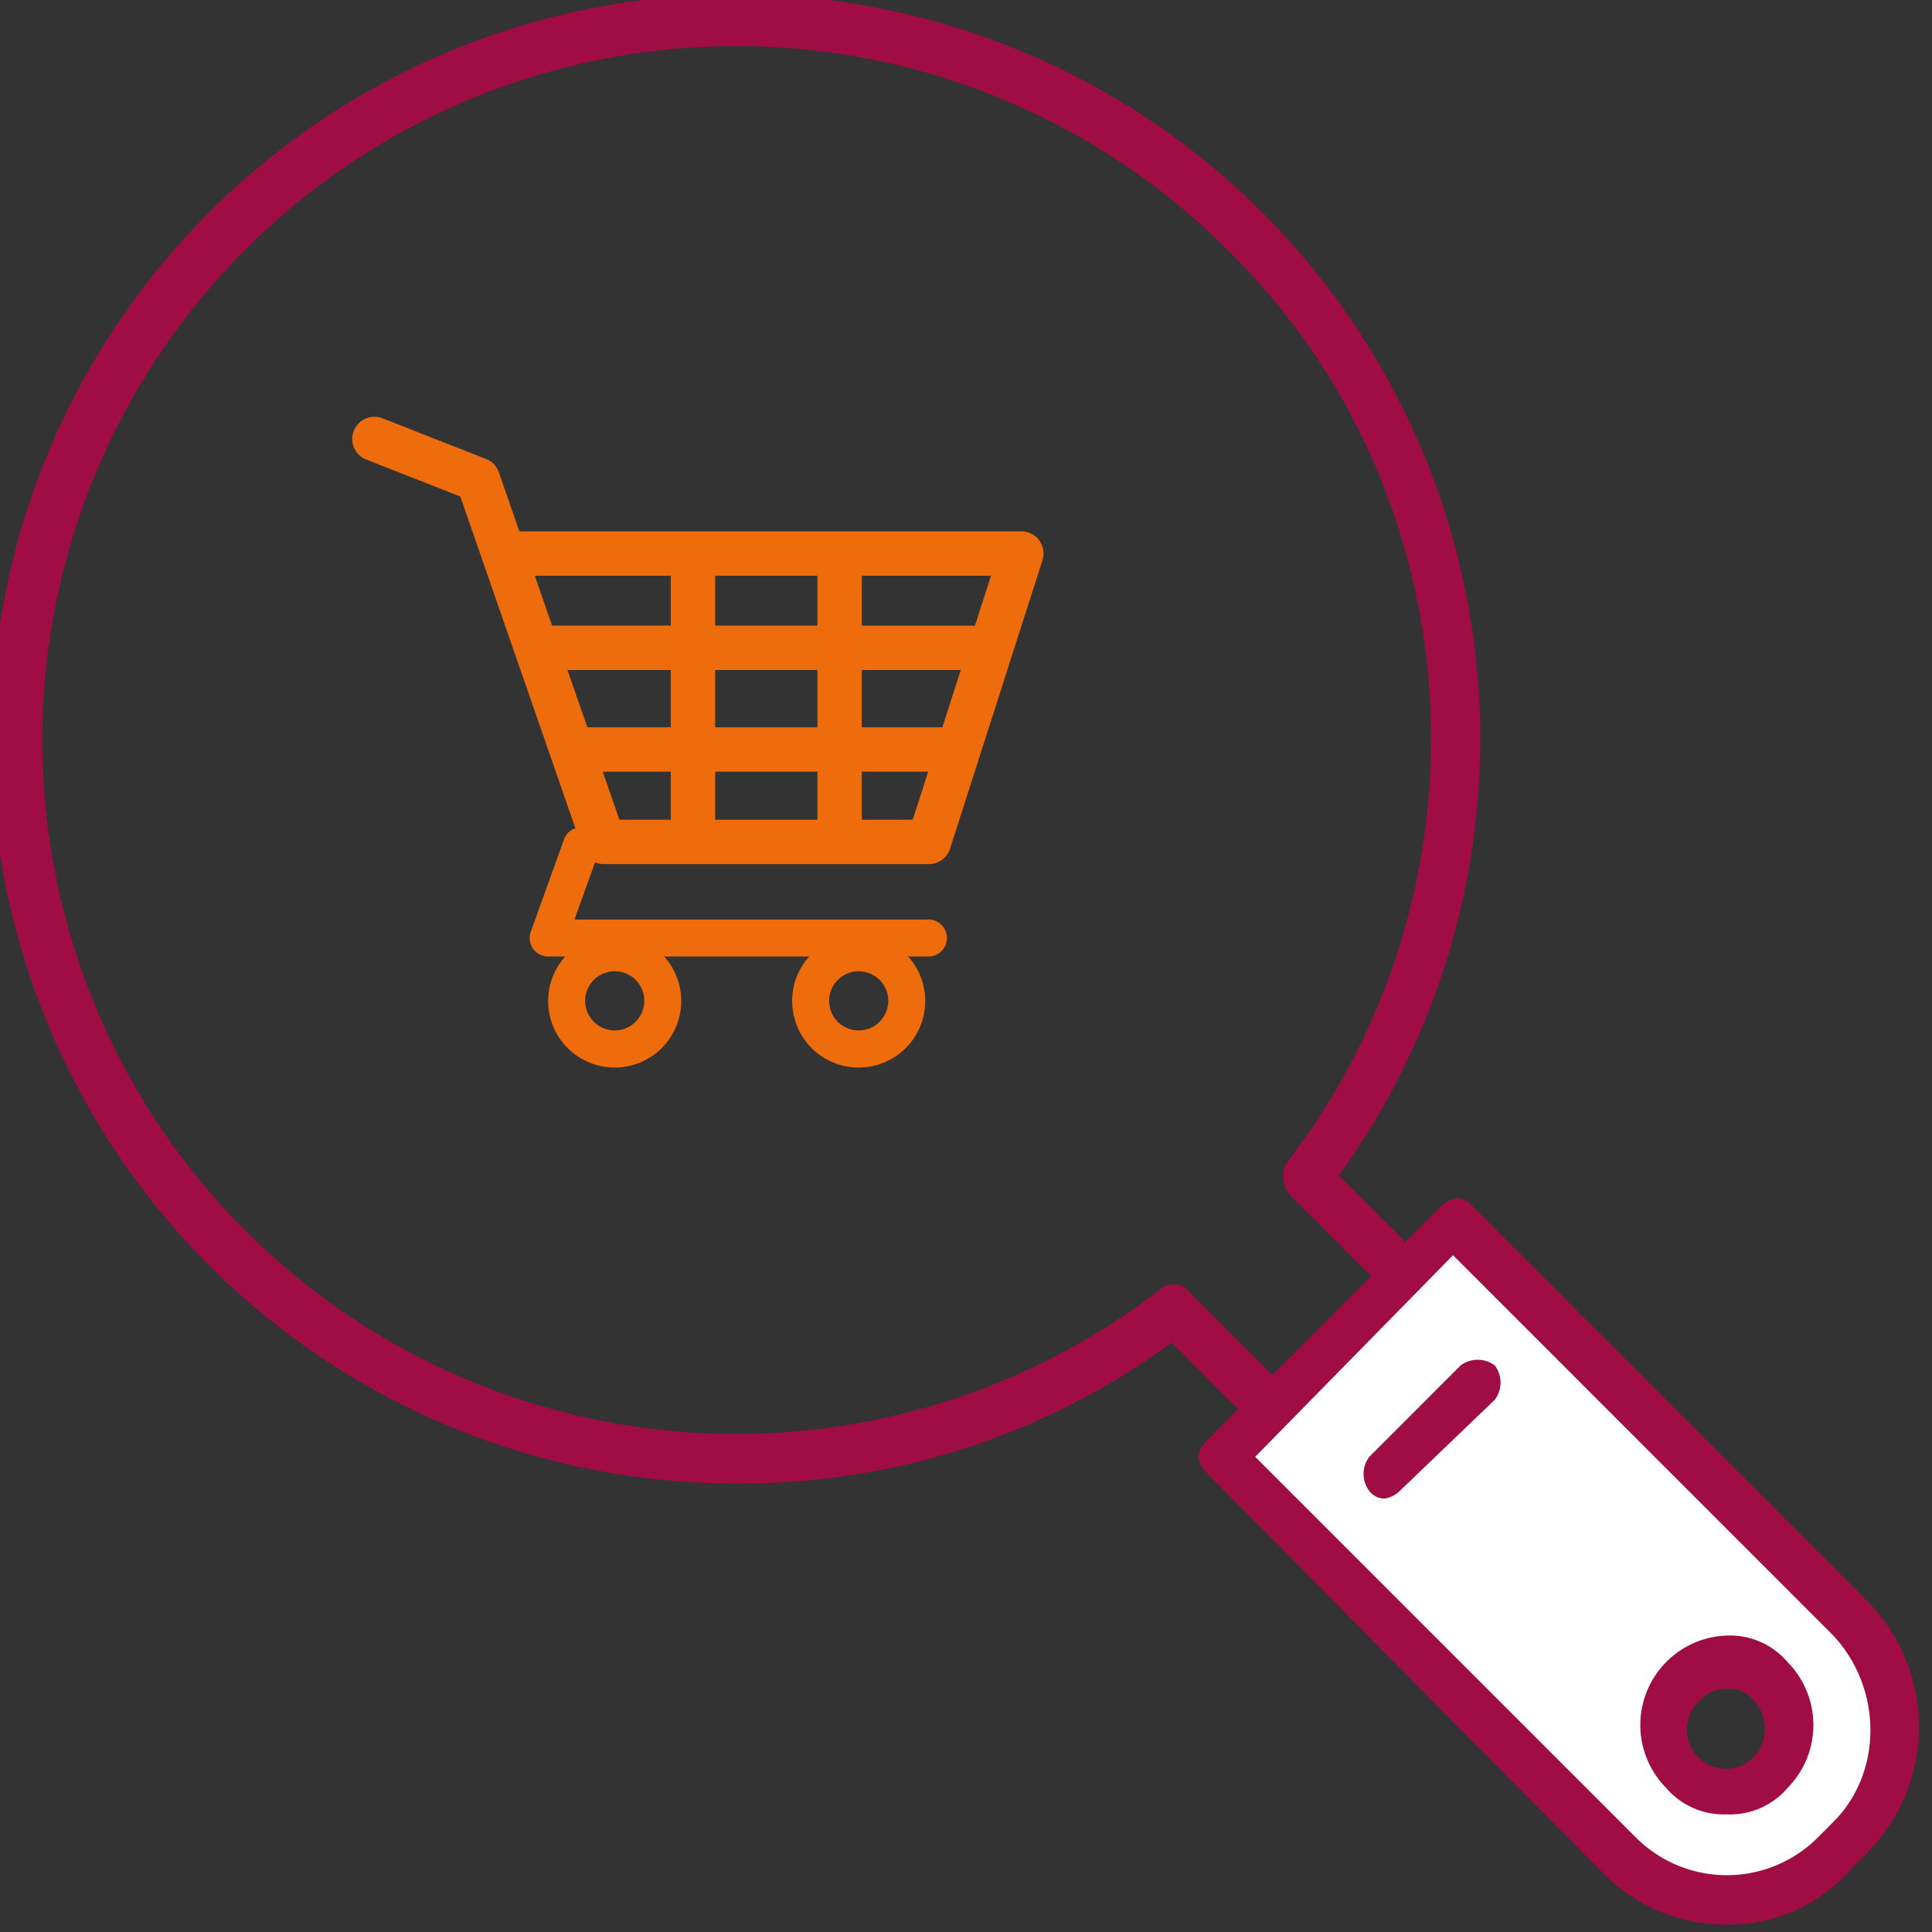
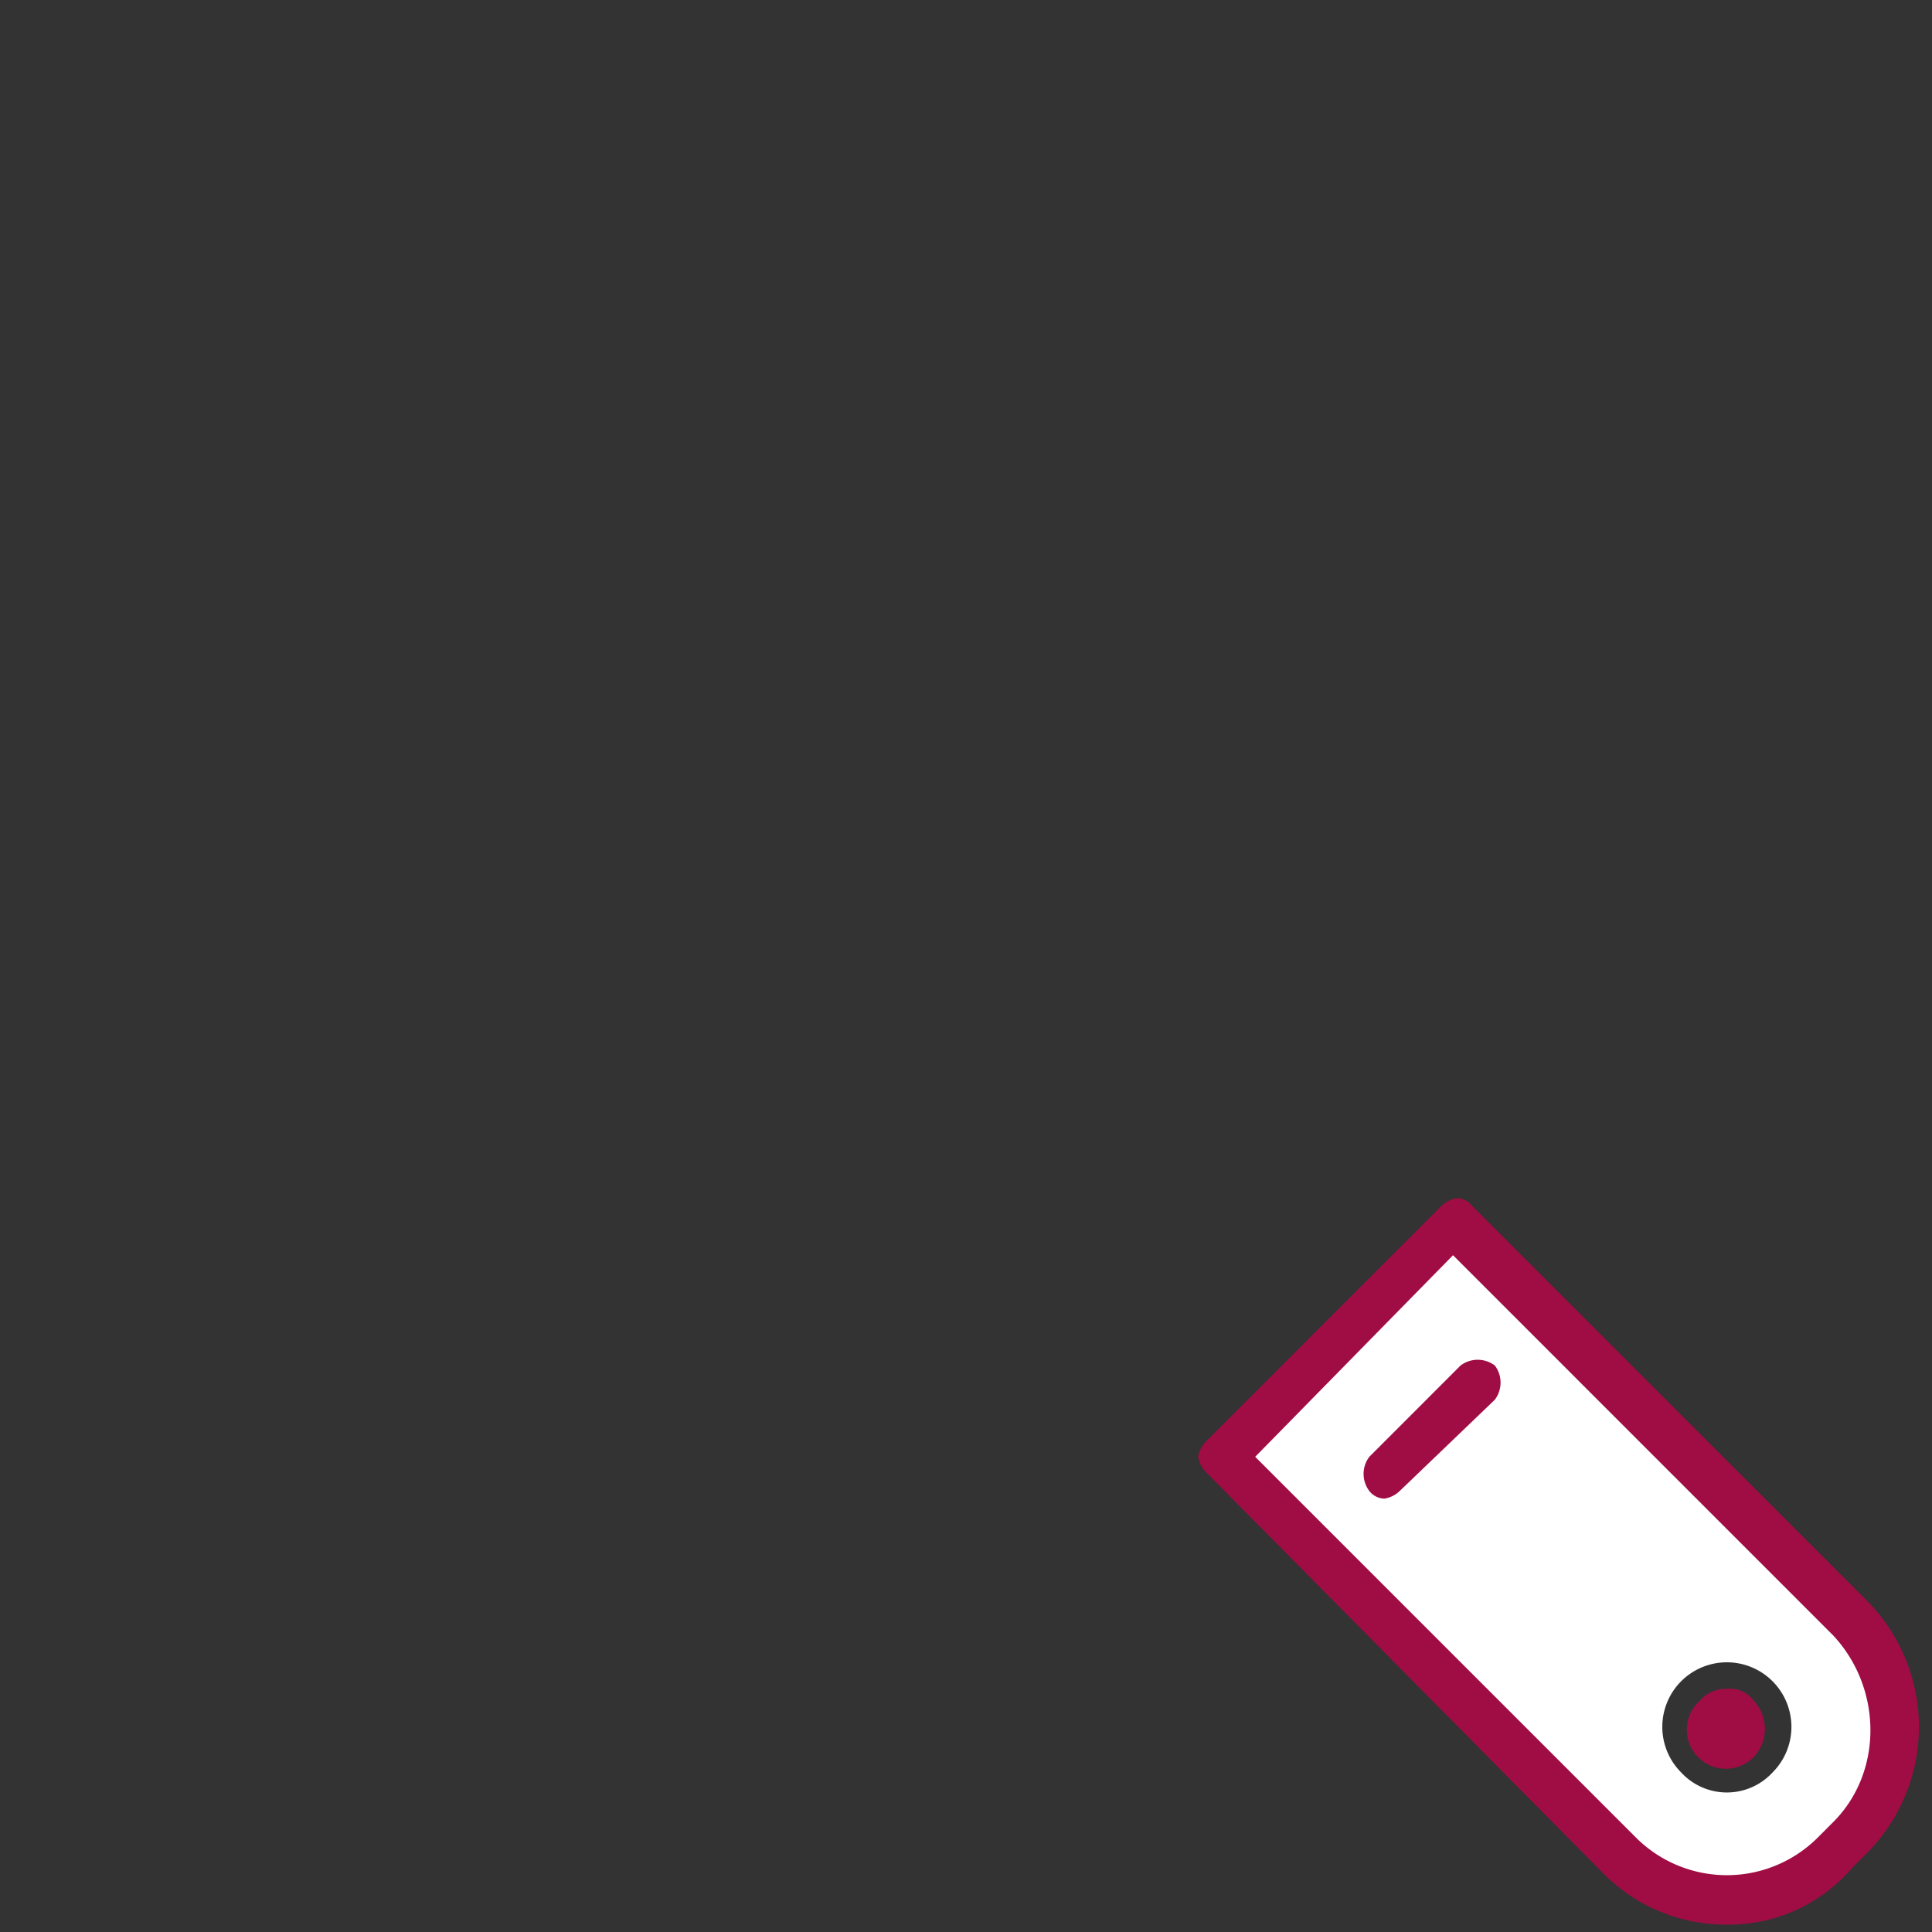
<svg xmlns="http://www.w3.org/2000/svg" width="181" height="181" viewBox="0 0 181 181">
  <rect x="0" y="0" width="181" height="181" fill="#333333" stroke="none" />
  <defs>
    <clipPath id="clip-path">
-       <rect id="Rectangle_1429" data-name="Rectangle 1429" width="63.604" height="25.642" fill="none" stroke="#a00c44" stroke-width="5" />
-     </clipPath>
+       </clipPath>
    <clipPath id="clip-path-2">
      <rect id="Rectangle_1434" data-name="Rectangle 1434" width="64.764" height="60.955" fill="#ee6c0b" />
    </clipPath>
    <clipPath id="clip-Artboard_7">
      <rect width="181" height="181" />
    </clipPath>
  </defs>
  <g id="Artboard_7" data-name="Artboard – 7" clip-path="url(#clip-Artboard_7)">
    <g id="Group_1327" data-name="Group 1327" transform="translate(-1410 -2267.69)">
      <path id="Path_453" data-name="Path 453" d="M93.85,70.643a14.2,14.2,0,0,1,0,20.315l-1.423,1.423a14.2,14.2,0,0,1-20.315,0L34.7,55.323l4.988-4.992L51.445,38.573l4.992-4.988ZM86.368,84.9a6.048,6.048,0,1,0-8.553,0,5.824,5.824,0,0,0,8.553,0" transform="translate(1489.69 2348.848)" fill="#fff" />
-       <path id="Path_466" data-name="Path 466" d="M71.714,139.987a69.761,69.761,0,1,1,55.947-28.865l7.482,7.486a2.267,2.267,0,1,1-3.206,3.206l-8.912-8.912a2.777,2.777,0,0,1-.352-2.846c19.956-25.659,17.814-62.721-5.347-85.523a65.009,65.009,0,1,0-6.415,97.281,1.889,1.889,0,0,1,2.853.356l8.909,8.909a2.268,2.268,0,0,1-3.206,3.209l-7.486-7.486a68.072,68.072,0,0,1-40.267,13.185" transform="translate(1407.774 2266.678)" fill="#a00c44" />
      <path id="Path_467" data-name="Path 467" d="M83.625,100.938A16.159,16.159,0,0,1,71.863,95.95L34.809,58.532a2.675,2.675,0,0,1-.719-1.423,2.663,2.663,0,0,1,.719-1.423L56.9,33.589a2.736,2.736,0,0,1,1.423-.712,1.875,1.875,0,0,1,1.43.712L96.811,70.65a16.786,16.786,0,0,1,0,23.521l-1.427,1.423a15.22,15.22,0,0,1-11.759,5.344M39.437,57.109,75.072,92.744a12.051,12.051,0,0,0,17.106,0L93.6,91.318c4.632-4.632,4.632-12.47,0-17.462L57.97,38.224Z" transform="translate(1488.156 2347.062)" fill="#a00c44" />
-       <path id="Path_468" data-name="Path 468" d="M53.958,61.26a7.092,7.092,0,0,1-5.7-2.494,8.381,8.381,0,0,1,5.7-14.256,7.089,7.089,0,0,1,5.7,2.5,8.391,8.391,0,0,1,0,11.759,7.085,7.085,0,0,1-5.7,2.494m0-11.759a3.223,3.223,0,0,0-2.494,1.071,3.656,3.656,0,1,0,4.988,5.34,3.874,3.874,0,0,0,0-5.34A2.77,2.77,0,0,0,53.958,49.5" transform="translate(1517.824 2376.408)" fill="#a00c44" />
+       <path id="Path_468" data-name="Path 468" d="M53.958,61.26m0-11.759a3.223,3.223,0,0,0-2.494,1.071,3.656,3.656,0,1,0,4.988,5.34,3.874,3.874,0,0,0,0-5.34A2.77,2.77,0,0,0,53.958,49.5" transform="translate(1517.824 2376.408)" fill="#a00c44" />
      <path id="Path_469" data-name="Path 469" d="M40.448,50.18a1.843,1.843,0,0,1-1.423-.712,2.66,2.66,0,0,1,0-3.206l8.549-8.553a2.666,2.666,0,0,1,3.209,0,2.66,2.66,0,0,1,0,3.206l-8.912,8.553a2.673,2.673,0,0,1-1.423.712" transform="translate(1499.26 2357.908)" fill="#a00c44" />
    </g>
    <g id="Group_1338" data-name="Group 1338" transform="translate(33 39.045)">
      <g id="Group_1336" data-name="Group 1336" clip-path="url(#clip-path-2)">
-         <path id="Path_1902" data-name="Path 1902" d="M64.365,11.589a2.079,2.079,0,0,0-1.679-.853H15.931a2.018,2.018,0,0,0-.268.017L13.739,5.207a2.08,2.08,0,0,0-1.2-1.253L2.839.144A2.078,2.078,0,1,0,1.318,4.012l8.807,3.46,10.78,31.074a1.721,1.721,0,0,0-1.063,1.042l-3.117,8.658a1.732,1.732,0,0,0,1.629,2.318h1.6a6.234,6.234,0,1,0,9.267,0H42.814a6.234,6.234,0,1,0,9.266,0h1.947a1.732,1.732,0,0,0,0-3.463H20.819l1.93-5.362a2.058,2.058,0,0,0,.8.167H54.027a2.077,2.077,0,0,0,1.978-1.443l8.658-27.014a2.077,2.077,0,0,0-.3-1.859M24.59,57.491a2.771,2.771,0,1,1,2.771-2.771,2.773,2.773,0,0,1-2.771,2.771m22.858,0a2.771,2.771,0,1,1,2.771-2.771,2.773,2.773,0,0,1-2.771,2.771M58.34,19.568h-10.6V14.892h12.1Zm-3.053,9.524h-7.55V23.724h9.271ZM34,23.724H43.58v5.368H34ZM43.58,37.75H34v-4.5H43.58ZM20.163,23.724h9.679v5.368H22.025ZM34,14.892H43.58v4.675H34Zm-4.156,0v4.675H18.72L17.1,14.892ZM23.467,33.248h6.375v4.5H25.029Zm24.269,4.5v-4.5h6.219l-1.443,4.5Z" transform="translate(0 0)" fill="#ee6c0b" />
-       </g>
+         </g>
    </g>
  </g>
</svg>